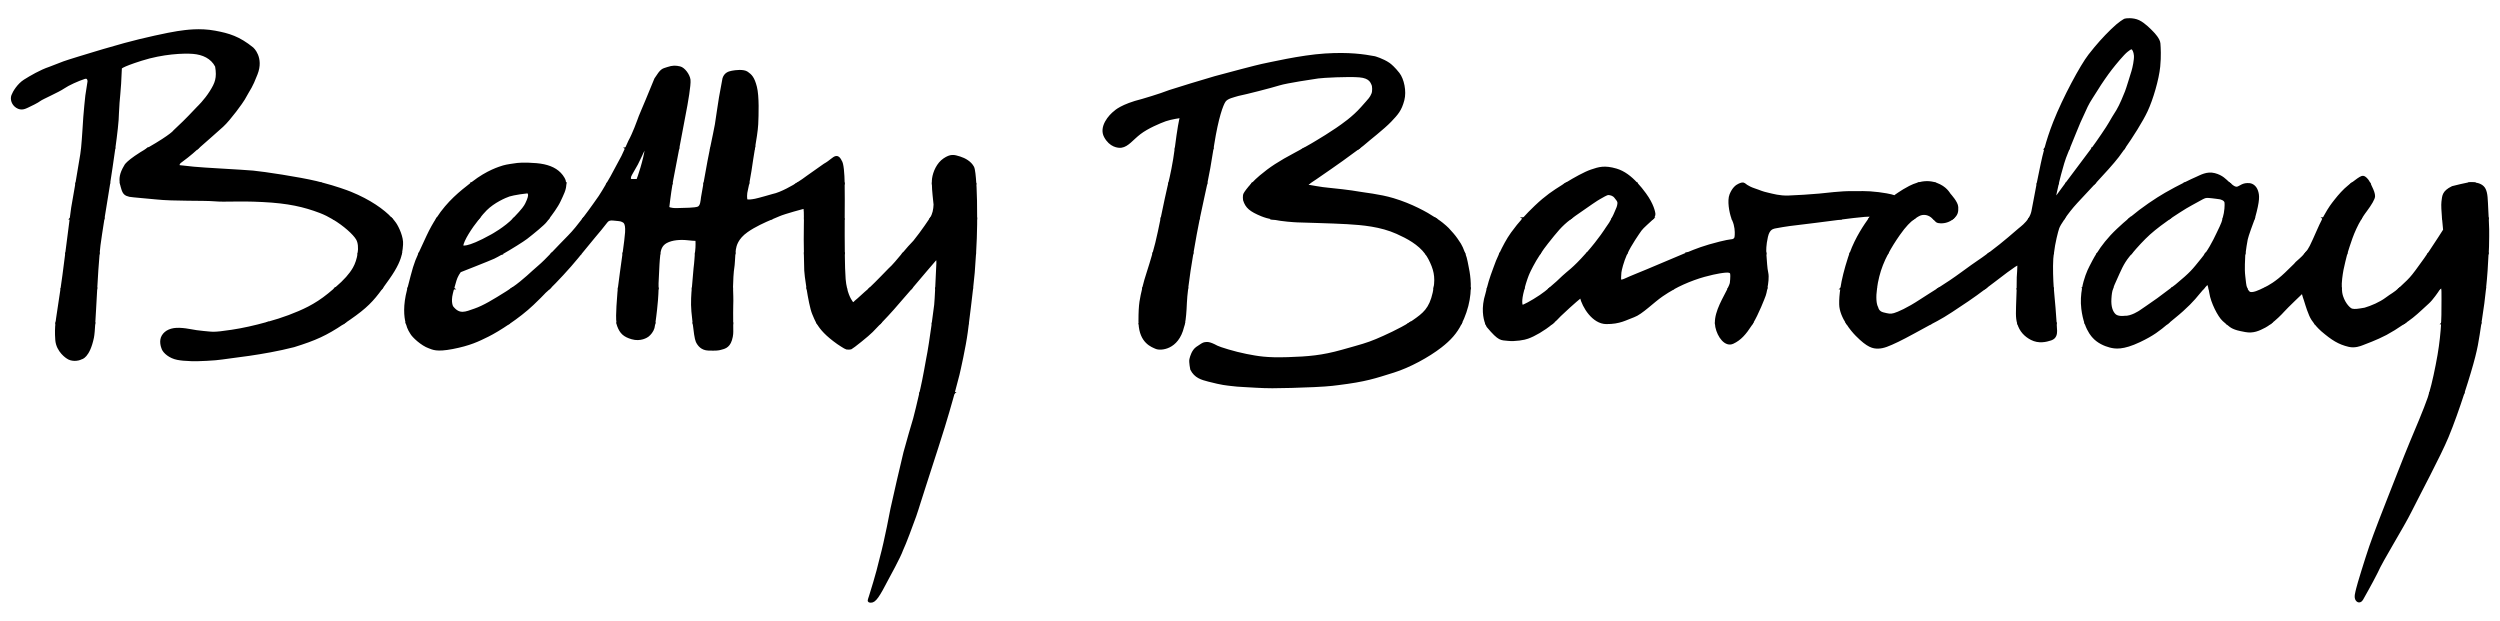
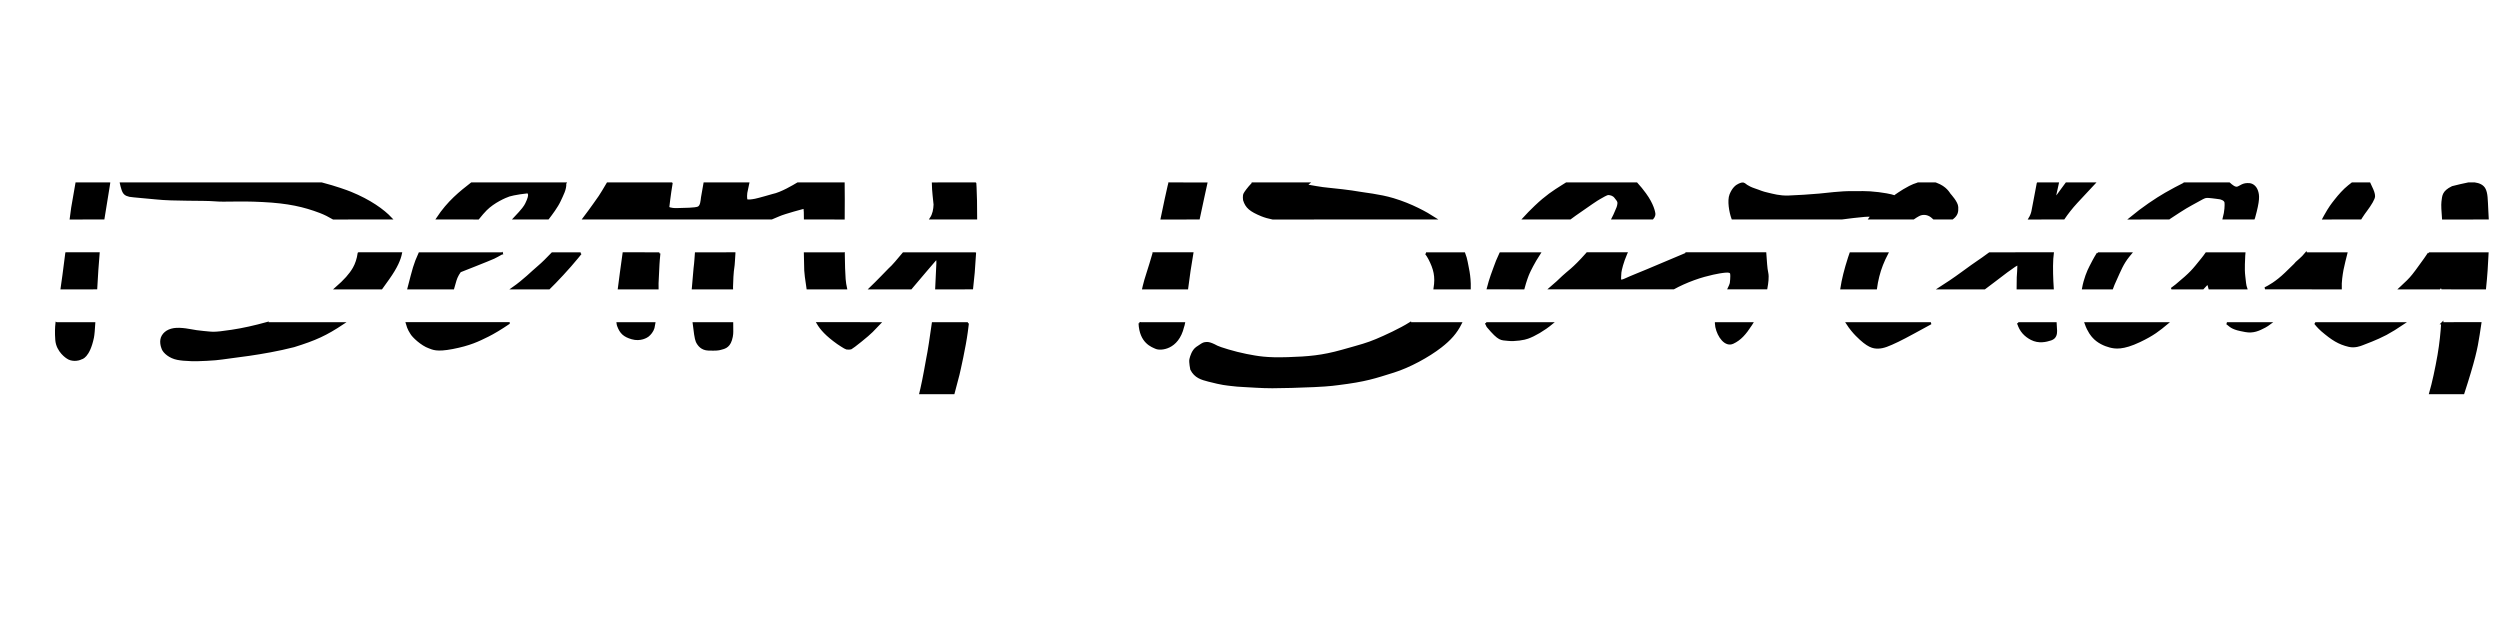
<svg xmlns="http://www.w3.org/2000/svg" width="153mm" height="38mm" clip-rule="evenodd" fill-rule="evenodd" image-rendering="optimizeQuality" shape-rendering="geometricPrecision" text-rendering="geometricPrecision" viewBox="0 0 153 38" xml:space="preserve">
  <g stroke="#000" stroke-width=".13">
-     <path d="m58.358 24.06c-0.024 0.086-0.05 0.18-0.077 0.281-0.291 1.061-0.79 2.667-0.923 3.052-0.145 0.425-0.704 2.205-0.809 2.509-0.107 0.306-0.379 1.222-0.538 1.673-0.159 0.452-0.648 1.763-0.803 2.072-0.133 0.405-0.89 1.779-0.89 1.779-0.544 1.049-0.763 1.401-1.022 1.394-0.201-0.005-0.12-0.093-0.053-0.319 0.067-0.225 0.412-1.281 0.664-2.363 0.292-1.062 0.651-2.988 0.651-2.988 0.12-0.558 0.664-2.935 0.796-3.452 0.134-0.518 0.518-1.82 0.598-2.085 0.068-0.227 0.243-0.989 0.376-1.554h2.031zm90.37 0c-0.032 0.11-0.063 0.211-0.094 0.302-0.212 0.628-0.806 2.032-1.105 2.739-0.299 0.707-1.206 3.037-1.384 3.486-0.179 0.448-0.817 2.082-1.086 2.868-0.268 0.787-0.747 2.34-0.796 2.57-0.05 0.229-0.16 0.528-0.03 0.697 0.129 0.169 0.285 0.04 0.329-0.05 0.038-0.077 0.561-0.98 0.896-1.654 0.342-0.78 1.55-2.687 2.088-3.768 0.538-1.082 1.751-3.339 2.244-4.521 0.327-0.787 0.675-1.778 0.966-2.668l-2.027-7e-4z" />
    <path d="m3.458 19.782c-0.027 0.251-0.043 0.58-0.01 1.022 0.054 0.709 0.677 1.087 0.677 1.087 0.256 0.183 0.645 0.15 0.855 0.037 0 0 0.452-0.061 0.705-1.274 0.035-0.169 0.062-0.525 0.082-0.871l-2.308-7e-4zm12.852 0c-0.687 0.19-1.45 0.364-2.126 0.464-1.195 0.18-1.16 0.12-1.733 0.074-0.651-0.053-0.909-0.17-1.467-0.192-0.498-0.02-0.847 0.142-1.023 0.432-0.172 0.285-0.062 0.637 0 0.79 0.086 0.212 0.428 0.521 0.903 0.611 0.235 0.044 0.425 0.061 0.896 0.08 0.323 0.012 1.445-0.038 1.822-0.103 0.486-0.085 2.469-0.26 4.398-0.754 1.337-0.416 1.967-0.705 3.013-1.401h-4.684zm14.82 0c-0.481 0.327-0.94 0.601-1.258 0.758-0.618 0.306-1.119 0.552-2.178 0.757-0.99 0.191-1.209 0.036-1.426-0.04-0.451-0.155-1.002-0.668-1.109-0.877-0.019-0.036-0.164-0.224-0.264-0.599h6.235zm8.915 0c-0.018 0.117-0.036 0.216-0.054 0.28-0.059 0.207-0.212 0.388-0.342 0.49-0.068 0.052-0.45 0.3-0.973 0.148-0.478-0.139-0.684-0.332-0.843-0.757-0.016-0.042-0.029-0.095-0.037-0.159l2.249-0.002zm4.763 0c0.002 0.216 0.003 0.385 0.003 0.426 0 0.12 0.012 0.303-0.08 0.598-0.146 0.465-0.454 0.488-0.627 0.542-0.127 0.039-0.286 0.058-0.754 0.042-0.398-0.014-0.598-0.266-0.704-0.491-0.069-0.146-0.137-0.639-0.191-1.117h2.353zm9.028 0c-0.26 0.272-0.474 0.493-0.474 0.493-0.212 0.225-1.195 1.008-1.275 1.036-0.08 0.027-0.199 0.027-0.279 0.013-0.08-0.013-0.531-0.319-0.531-0.319-0.697-0.495-1.028-0.874-1.234-1.224l3.793 1e-3zm5.396 0c-0.041 0.323-0.068 0.532-0.068 0.532-0.118 0.9-0.448 2.365-0.51 2.619-0.061 0.251-0.135 0.535-0.296 1.126l-2.031 1e-3c0.022-0.095 0.043-0.185 0.063-0.266 0.133-0.557 0.355-1.829 0.355-1.829 0.092-0.427 0.236-1.394 0.346-2.182l2.143-7e-4zm10.511 0c0.051 1.179 0.775 1.406 1.013 1.511 0.246 0.11 1.315 0.083 1.646-1.297 0.021-0.051 0.039-0.123 0.057-0.214h-2.717zm16.553 0c-0.612 0.383-1.528 0.803-2.055 1.024-0.59 0.246-0.886 0.321-2.107 0.664-1.221 0.343-2.056 0.412-3.311 0.452-1.344 0.042-1.846-0.062-2.559-0.199-0.714-0.138-1.639-0.429-1.79-0.511-0.516-0.281-0.621-0.216-0.762-0.202-0.056 0.005-0.22 0.096-0.466 0.274-0.247 0.179-0.35 0.526-0.391 0.705-0.038 0.167 0.053 0.611 0.053 0.611 0.239 0.478 0.638 0.584 1.049 0.691 0.89 0.23 1.075 0.226 1.381 0.266 0.24 0.031 0.493 0.053 0.797 0.066 0.412 0.018 1.033 0.073 1.733 0.073 0.7 0 1.585-0.029 2.559-0.07 0.975-0.041 1.464-0.12 1.464-0.12 1.703-0.209 2.251-0.408 3.401-0.767 0.949-0.296 2.127-0.935 2.881-1.523 0.565-0.439 0.935-0.848 1.227-1.432h-3.104zm4.658 0c0.047 0.129 0.089 0.197 0.089 0.197 0.727 0.866 0.817 0.767 1.244 0.817 0.429 0.05 1.03-0.056 1.206-0.129 0.402-0.141 0.98-0.472 1.48-0.885l-4.019 1e-3zm14.062 0c0.003 0.074 0.011 0.148 0.025 0.221 0.124 0.598 0.563 1.185 1.011 0.975 0.448-0.209 0.744-0.545 1.113-1.113 0.017-0.026 0.034-0.054 0.051-0.081l-2.2-0.002zm8.025 0c0.198 0.31 0.425 0.573 0.583 0.732 0.695 0.702 1.013 0.765 1.331 0.756 0.319-0.01 0.613-0.131 1.199-0.411 0.475-0.227 1.403-0.744 2.013-1.075l-5.126-0.002zm10.473 0c0.132 0.464 0.432 0.77 0.81 0.964 0.448 0.229 0.891 0.124 1.189 0.025 0.299-0.1 0.316-0.355 0.316-0.524 0-0.05-0.011-0.229-0.026-0.464l-2.289-7e-4zm4.125 0c0.182 0.524 0.408 0.765 0.46 0.825 0.285 0.332 0.717 0.517 1.026 0.597 0.309 0.08 0.777 0.169 1.823-0.329 0.829-0.395 1.182-0.683 1.675-1.093h-4.983zm8.644 0c0.175 0.152 0.282 0.229 0.4 0.28 0.16 0.07 0.26 0.107 0.737 0.196 0.478 0.089 0.817-0.069 1.195-0.269 0.096-0.051 0.203-0.123 0.312-0.205l-2.645-0.002zm5.404 0c0.176 0.223 0.356 0.39 0.413 0.439 0.638 0.544 1.036 0.797 1.654 0.943 0.355 0.084 0.677-0.04 0.827-0.099 0.149-0.06 0.853-0.312 1.444-0.624 0.281-0.149 0.692-0.402 1.068-0.658l-5.405-7e-4zm7.776 0c-0.03 0.523-0.101 1.253-0.222 1.95-0.144 0.827-0.333 1.708-0.513 2.328l2.027-7e-4c0.151-0.462 0.286-0.897 0.395-1.262 0.455-1.522 0.482-1.95 0.647-3.017l-2.334 0.002z" />
-     <path d="m3.773 17.645c-0.106 0.729-0.222 1.455-0.247 1.646-0.016 0.127-0.046 0.283-0.068 0.49l2.308 0.002c0.023-0.379 0.038-0.748 0.049-0.841 0.008-0.077 0.035-0.621 0.072-1.298l-2.114 0.002zm16.782 0c-0.131 0.115-0.276 0.236-0.436 0.366-0.838 0.682-1.598 1.014-2.435 1.333-0.364 0.138-0.847 0.294-1.375 0.439l4.684-7e-4c0.127-0.085 0.26-0.175 0.4-0.273 1.024-0.708 1.405-1.119 1.951-1.865h-2.789zm7.175 0c-0.025 0.091-0.049 0.189-0.076 0.294-0.146 0.584 0.027 0.849 0.027 0.849 0.432 0.545 0.804 0.359 1.375 0.16 0.57-0.199 1.151-0.558 1.958-1.062 0.13-0.081 0.252-0.162 0.367-0.242l2.22 0.002c-0.046 0.045-0.086 0.081-0.117 0.107-0.278 0.239-0.051 0.071-0.879 0.863-0.42 0.402-0.96 0.815-1.474 1.166l-6.235 1e-3c-0.113-0.422-0.169-1.083 0.077-2.03 0.01-0.037 0.019-0.072 0.028-0.107h2.73zm12.512 0c-9e-3 0.444-0.062 1.053-0.094 1.302-0.027 0.22-0.064 0.572-0.104 0.835h-2.249c-0.075-0.513 0.048-1.635 0.057-1.884 0.002-0.05 0.01-0.137 0.024-0.253l2.366-7e-4zm4.556 0c0.006 0.239 0.029 0.705 0.012 1.023-9e-3 0.156-0.006 0.714-0.003 1.116l-2.353-0.002c-0.03-0.264-0.055-0.522-0.075-0.716-0.051-0.528-0.002-1.157 0.024-1.423l2.394 0.002zm6.976 0c0.145 0.627 0.392 0.891 0.392 0.891s0.053 0.08 0.185-0.08c0.18-0.139 0.598-0.544 0.797-0.704 0.026-0.021 0.067-0.058 0.119-0.107h2.482c-0.294 0.346-0.848 0.964-1.087 1.25-0.151 0.18-0.521 0.569-0.827 0.89l-3.793-0.002c-0.12-0.203-0.197-0.396-0.28-0.596-0.119-0.289-0.246-0.951-0.34-1.542h2.352zm7.716 0c-0.082 0.736-0.19 1.597-0.259 2.137l-2.143 1e-3c0.075-0.532 0.134-0.983 0.149-1.128 0.016-0.145 0.039-0.557 0.062-1.009l2.191-0.002zm10.48 0c-0.145 0.641-0.231 0.9-0.231 2.006 0 0.046 7e-4 0.09 0.003 0.133l2.717-7e-4c0.052-0.268 0.093-0.701 0.113-1.243 0.009-0.237 0.038-0.547 0.08-0.894l-2.681-7e-4zm17.828 0c-0.015 0.086-0.032 0.177-0.053 0.273-0.22 0.996-0.617 1.295-1.247 1.733-0.062 0.044-0.131 0.088-0.203 0.134l3.104-0.002c0.102-0.203 0.194-0.427 0.282-0.681 0.184-0.529 0.254-1.022 0.266-1.455l-2.149-0.002zm3.261 0c-0.052 0.196-0.088 0.343-0.088 0.343-0.274 0.867-0.13 1.497-0.019 1.796l4.019-0.002c0.182-0.151 0.353-0.312 0.502-0.48 0.857-0.813 1.275-1.139 1.275-1.139 0.14 0.611 0.751 1.6 1.554 1.606 0.836 0.007 1.205-0.245 1.683-0.416 0.478-0.169 1.196-0.904 1.737-1.272 0.224-0.152 0.455-0.298 0.707-0.436l-7.547-0.002c-0.194 0.164-0.403 0.325-0.612 0.467-0.547 0.369-1.053 0.625-1.124 0.619 0 0-0.119-0.154 0.012-0.75 0.025-0.117 0.053-0.229 0.081-0.336h-2.179zm14.75 0c-0.27 0.563-0.816 1.4-0.794 2.137l2.2 1e-3c0.354-0.58 0.729-1.55 0.786-1.712 0.024-0.066 0.065-0.229 0.102-0.426h-2.295zm6.888 0c-0.056 0.364-0.08 0.688-0.074 0.98 0.007 0.394 0.194 0.806 0.418 1.158h5.126c0.141-0.075 0.264-0.141 0.361-0.191 0.517-0.269 1.268-0.783 1.906-1.212 0.324-0.217 0.709-0.499 1.022-0.734h-2.759c-0.405 0.259-0.779 0.487-1.165 0.741-0.787 0.518-1.365 0.767-1.604 0.837-0.238 0.07-0.368 0.033-0.687-0.046-0.318-0.08-0.358-0.352-0.358-0.352-0.12-0.217-0.146-0.638-0.075-1.179l-2.112-7e-4zm10.789 0c-0.02 0.81-0.074 1.515-0.028 1.867 0.012 0.097 0.031 0.187 0.056 0.273l2.289-0.002c-0.036-0.543-0.102-1.391-0.134-1.665-0.012-0.099-0.027-0.268-0.041-0.474l-2.142 0.002zm4.002 0c-0.071 0.383-0.101 0.809-0.047 1.25 0.044 0.358 0.116 0.651 0.198 0.887l4.983 1e-3c0.129-0.107 0.268-0.223 0.426-0.351 0.766-0.617 1.205-1.096 1.514-1.484 0.092-0.117 0.178-0.217 0.253-0.302l-1.873-0.002c-0.299 0.224-0.775 0.583-0.871 0.652-0.381 0.28-1.088 0.748-1.097 0.757-0.01 0.011-0.536 0.368-0.954 0.339 0 0-0.404 0.06-0.592-0.12-0.19-0.179-0.304-0.507-0.274-0.986 0.017-0.281 0.038-0.441 0.105-0.641l-1.771-7e-4zm7.737 0c0.018 0.077 0.036 0.173 0.053 0.294 0.08 0.548 0.508 1.404 0.793 1.659 0.081 0.072 0.15 0.134 0.211 0.185l2.645-7e-4c0.321-0.24 0.662-0.576 0.804-0.739 0.189-0.22 1.184-1.166 1.184-1.166s0.086 0.339 0.137 0.458c0.05 0.12 0.119 0.455 0.332 0.957 0.074 0.174 0.187 0.344 0.303 0.49l5.405-7e-4c0.198-0.134 0.386-0.269 0.539-0.39 0.371-0.293 0.753-0.677 0.973-0.867 0.219-0.19 0.578-0.707 0.637-0.807 0.016-0.026 0.035-0.051 0.055-0.073l-2.409-7e-4c-0.377 0.34-0.503 0.364-0.844 0.622-0.368 0.278-0.906 0.507-1.315 0.627-0.424 0.073-0.606 0.103-0.79 0.059-0.139-0.033-0.445-0.325-0.604-0.809-0.049-0.151-0.073-0.322-0.081-0.499h-4.631c-0.052 0.024-0.092 0.042-0.118 0.054-0.14 0.069-0.694 0.359-0.877 0.189-0.076-0.071-0.126-0.151-0.161-0.244l-2.242 9e-4zm14.242 0c7e-4 7e-4 0.002 0.002 0.002 0.005 0.03 0.069 0.01 1.175 0.01 1.623 0 0.128-0.005 0.302-0.017 0.51h2.334c0.011-0.077 0.024-0.155 0.037-0.237 0.111-0.696 0.191-1.319 0.251-1.899l-2.618-0.002z" />
    <path d="m4.058 15.506c-0.071 0.552-0.134 1.045-0.172 1.335-0.033 0.249-0.072 0.527-0.113 0.805l2.114-0.002c0.038-0.692 0.089-1.52 0.145-2.139h-1.974zm17.894 0c-0.046 0.335-0.16 0.673-0.299 0.911-0.225 0.387-0.541 0.744-1.097 1.228l2.789-7e-4c0.127-0.174 0.264-0.367 0.419-0.586 0.519-0.73 0.701-1.197 0.774-1.554l-2.585 7e-4zm8.764 0c-0.195 0.112-0.371 0.207-0.498 0.268-0.231 0.11-2.065 0.83-2.065 0.83-0.161 0.233-0.106 0.172-0.166 0.273-0.066 0.109-0.149 0.36-0.257 0.77l-2.73-0.002c0.321-1.235 0.358-1.435 0.675-2.139l5.041 7e-4zm4.82 0c-0.064 0.079-0.133 0.163-0.206 0.254-0.497 0.615-1.351 1.524-1.729 1.885h-2.22c0.714-0.499 1.162-0.972 1.585-1.327 0.242-0.203 0.526-0.49 0.835-0.811l1.735-9e-4zm4.816 0c-0.025 0.213-0.057 0.636-0.057 0.679 0 0.053-0.056 1.144-0.056 1.144 0.005 0.086 0.006 0.195 0.003 0.316l-2.366-7e-4c0.053-0.455 0.183-1.356 0.289-2.139l2.187 7e-4zm4.591 0c-0.022 0.298-0.037 0.717-0.067 0.865-0.04 0.199-0.08 0.91-0.08 1.188 0 0.024 1e-3 0.053 0.002 0.086l-2.394-7e-4c1e-3 -0.01 0.002-0.018 0.003-0.025 0.027-0.252 0.106-1.315 0.133-1.461 0.023-0.123 0.026-0.406 0.05-0.651l2.353-0.002zm6.693 0c0.008 0.65 0.024 1.235 0.052 1.576 0.018 0.213 0.049 0.401 0.086 0.564l-2.352-7e-4c-0.082-0.522-0.138-0.988-0.138-1.088 0-0.107-0.014-0.523-0.024-1.051h2.374zm8.034 0c-0.023 0.393-0.051 0.789-0.081 1.171-0.021 0.252-0.056 0.594-0.099 0.967l-2.191 9e-4c0.033-0.657 0.063-1.4 0.071-1.526 0.013-0.212-0.04-0.332-0.04-0.332s-1.236 1.434-1.461 1.713c-0.032 0.039-0.073 0.089-0.121 0.145h-2.482c0.343-0.325 1.156-1.167 1.156-1.167 0.23-0.199 0.542-0.581 0.869-0.97l4.378-0.002zm10.928 0c-0.254 0.901-0.503 1.572-0.6 2.013-9e-3 0.044-0.019 0.086-0.028 0.126l2.681-7e-4c0.079-0.664 0.203-1.465 0.318-2.139h-2.371zm16.673 0c0.075 0.099 0.143 0.206 0.203 0.321 0.323 0.622 0.441 1.092 0.324 1.817l2.149 0.002c0.021-0.784-0.151-1.371-0.19-1.619-0.024-0.154-0.083-0.343-0.15-0.521l-2.335 7e-4zm4.555 0c-0.103 0.22-0.177 0.394-0.208 0.47-0.096 0.235-0.189 0.521-0.322 0.873-0.08 0.212-0.172 0.543-0.238 0.794l2.179 0.002c0.117-0.443 0.25-0.799 0.317-0.943 0.061-0.132 0.285-0.616 0.665-1.195l-2.392-9e-4zm11.438 0c-0.063 0.028-0.128 0.055-0.194 0.081-0.627 0.259-2.061 0.866-2.291 0.966-0.229 0.099-0.966 0.388-1.304 0.547-0.339 0.16-0.329 0.01-0.329 0.01 0-0.05 0-0.269 0.019-0.438 0.021-0.169 0.129-0.628 0.359-1.156 0.002-0.003 0.003-0.007 0.005-0.011l-2.391-9e-4c-0.017 0.02-0.035 0.04-0.053 0.06-0.803 0.909-1.13 1.082-1.433 1.374-0.187 0.18-0.462 0.443-0.774 0.704h7.547c0.358-0.196 0.759-0.381 1.238-0.556 0.866-0.317 1.66-0.435 1.767-0.446 0.113-0.011 0.477-0.079 0.516 0.09 0.04 0.169-0.017 0.606-0.017 0.606-0.024 0.089-0.068 0.192-0.124 0.307l2.295-7e-4c0.058-0.308 0.106-0.697 0.057-0.922-0.076-0.349-0.079-0.698-0.122-1.216l-4.773-9e-4zm9.989 0c-0.031 0.087-0.061 0.174-0.089 0.262-0.237 0.731-0.388 1.347-0.469 1.877h2.112c0.029-0.226 0.077-0.473 0.142-0.735 0.119-0.482 0.305-0.944 0.546-1.404h-2.241zm8.51 0c-0.732 0.542-0.655 0.442-1.665 1.185-0.531 0.39-0.983 0.688-1.403 0.956l2.759-0.002c0.305-0.229 0.544-0.412 0.599-0.452 0.109-0.08 1.42-1.112 1.465-1.023 0.028 0.055-0.028 0.802-0.028 0.802 0.002 0.229-9e-4 0.455-0.007 0.673l2.142-7e-4c-0.035-0.516-0.064-1.268-0.029-1.808 0.007-0.108 0.018-0.219 0.032-0.331l-3.865 7e-4zm6.622 0c-0.211 0.334-0.345 0.611-0.449 0.809-0.149 0.283-0.346 0.759-0.451 1.33h1.771c0.047-0.139 0.117-0.299 0.224-0.533 0.259-0.567 0.408-0.975 0.786-1.444 0.043-0.053 0.087-0.107 0.133-0.162l-2.014 7e-4zm12.742 0c-0.247 0.304-0.506 0.485-0.584 0.57-0.109 0.119 0.06-0.03-0.657 0.657-0.583 0.559-1.04 0.801-1.266 0.91l4.631 0.002c-0.016-0.397 0.051-0.827 0.107-1.14 0.042-0.225 0.186-0.802 0.236-0.997l-2.467-9e-4zm7.516 0c-0.085 0.129-0.164 0.245-0.233 0.341-0.388 0.548-0.717 0.996-0.886 1.175-0.17 0.18-0.099 0.116-0.542 0.531-0.035 0.034-0.068 0.063-0.099 0.092h2.409c0.055-0.062 0.115-0.105 0.115-0.105s0.028 0.037 0.057 0.104l2.618 9e-4c0.08-0.765 0.124-1.455 0.155-2.137l-3.594-0.002zm-15.704 2.139c0.142-0.108 0.245-0.185 0.245-0.185 0.941-0.781 1.016-0.906 1.573-1.593 0.099-0.121 0.189-0.242 0.271-0.36h2.326c-0.006 0.06-0.011 0.111-0.011 0.148 0 0.2-0.056 0.77 0.004 1.258 0.039 0.321 0.051 0.552 0.117 0.732l-2.242 9e-4c-0.062-0.274-0.116-0.304-0.116-0.304s-0.117 0.107-0.294 0.306l-1.873-0.002z" />
-     <path d="m4.333 13.368c-0.08 0.616-0.184 1.427-0.275 2.137l1.974 0.002c0.017-0.189 0.034-0.357 0.052-0.496 0.038-0.305 0.139-0.961 0.246-1.642h-1.998zm16.067 0c0.684 0.411 1.261 0.936 1.45 1.255 0.13 0.22 0.151 0.55 0.103 0.885l2.585-0.002c0.042-0.207 0.049-0.376 0.064-0.537 0.04-0.438-0.251-1.053-0.418-1.295-0.067-0.096-0.151-0.2-0.253-0.308l-3.53 0.002zm8.867 0c-0.452 0.573-0.948 1.328-0.987 1.702 0 0 0.222 0.222 1.816-0.668 0 0 0.826-0.448 1.371-1.019 0.006-0.005 0.011-0.011 0.015-0.015h2.06c-0.053 0.068-0.095 0.124-0.123 0.162-0.133 0.185-0.783 0.717-1.195 1.036-0.217 0.167-0.944 0.622-1.507 0.942l-5.041-9e-4c0.117-0.26 0.272-0.588 0.492-1.061 0.191-0.408 0.391-0.764 0.597-1.077l2.501-7e-4zm17.956 0c-0.439 0.185-1.04 0.455-1.509 0.786-0.61 0.432-0.704 0.877-0.743 1.102-0.01 0.058-0.019 0.147-0.026 0.25h-2.353c0.005-0.044 0.01-0.089 0.016-0.131 0.04-0.265 0.02-0.677 0.02-0.677-0.053-0.04-0.086-0.007-0.484-0.054-0.51-0.059-1.01-0.019-1.368 0.172-0.33 0.177-0.378 0.478-0.405 0.585-0.005 0.019-0.011 0.057-0.016 0.105l-2.187-9e-4c0.075-0.555 0.138-1.051 0.152-1.286 0.04-0.651-0.16-0.651-0.252-0.704-0.093-0.053-0.305-0.053-0.518-0.08-0.212-0.027-0.345 0.019-0.431 0.139-0.116 0.162-0.591 0.737-0.764 0.936-0.15 0.173-0.39 0.466-0.816 0.993l-1.735 7e-4c0.317-0.329 0.66-0.697 1.011-1.047 0.274-0.275 0.608-0.686 0.917-1.093l11.492 0.002zm4.409 0c-0.003 0.639-0.003 1.428 0.006 2.138l-2.374 7e-4c-0.01-0.53-0.016-1.172-0.003-1.725 0.004-0.161 0.006-0.298 0.006-0.415l2.366 9e-4zm8.106 0c0 0.123 0 0.245-0.002 0.364-0.005 0.528-0.028 1.145-0.064 1.775l-4.378-9e-4c0.219-0.259 0.445-0.522 0.658-0.735 0.485-0.597 0.996-1.374 0.996-1.374 0.007-0.011 0.015-0.02 0.021-0.031l2.769 0.002zm11.357 0c-0.095 0.456-0.168 0.808-0.168 0.808-0.101 0.489-0.215 0.932-0.327 1.331l2.371-9e-4c9e-3 -0.055 0.019-0.11 0.028-0.164 0.121-0.704 0.227-1.298 0.364-1.977l-2.268 0.002zm6.79 0c0.627 0.13 1.31 0.168 1.508 0.177 0.274 0.014 2.127 0.055 3.059 0.11 0.933 0.055 2.041 0.15 3.044 0.599 0.647 0.289 1.337 0.66 1.777 1.251l2.335 0.002c-0.093-0.251-0.202-0.481-0.255-0.561-0.126-0.193-0.271-0.42-0.458-0.632-0.247-0.281-0.292-0.345-0.64-0.63-0.06-0.051-0.214-0.165-0.446-0.314l-9.925-7e-4zm15.372 0c-0.265 0.293-0.489 0.575-0.73 0.905-0.269 0.369-0.525 0.866-0.698 1.235l2.392-0.002c0.135-0.205 0.29-0.423 0.465-0.642 0.573-0.716 0.816-1.045 1.405-1.497h-2.835zm12.774 0c0.014 0.036 0.028 0.069 0.041 0.099 0.159 0.348 0.169 0.717 0.159 0.906-0.01 0.189-0.03 0.238-0.129 0.299-0.099 0.059-0.136-9e-4 -0.839 0.175-0.979 0.245-1.456 0.438-1.995 0.661l4.773-9e-4c-0.003-0.028-0.005-0.058-0.007-0.088-0.005-0.06-0.02-0.408 0.1-0.936 0.119-0.528 0.395-0.528 0.458-0.557 0.037-0.018 0.857-0.159 1.355-0.209 0.411-0.042 1.652-0.208 2.773-0.349l-6.688 9e-4zm8.403 0c-0.291 0.404-0.818 1.166-1.176 2.14l2.241-0.002c0.2-0.381 0.438-0.76 0.709-1.148 0.387-0.556 0.677-0.829 0.896-0.989l-2.669-0.002zm3.917 0c0.121 0.116 0.159 0.195 0.265 0.218 0.14 0.029 0.502 0.051 0.831-0.189 0.013-0.01 0.026-0.019 0.037-0.029l-1.133-7e-4zm5.861 0c-0.204 0.334-0.509 0.554-0.632 0.656-0.187 0.156-0.936 0.828-1.763 1.444-0.016 0.013-0.033 0.024-0.049 0.036l3.865 0.002c0.08-0.668 0.258-1.35 0.329-1.552 0.038-0.111 0.16-0.326 0.338-0.587l-2.088 9e-4zm6.159 0c-0.255 0.212-0.513 0.438-0.765 0.677-0.579 0.545-0.954 1.046-1.214 1.46l2.014 0.002c0.352-0.423 0.761-0.868 1.132-1.203 0.366-0.331 0.976-0.777 1.202-0.936l-2.369 9e-4zm11.835 0c-0.281 0.537-0.524 1.172-0.789 1.702-0.084 0.167-0.182 0.312-0.283 0.436h2.467c0.011-0.041 0.016-0.064 0.016-0.064 0.142-0.426 0.355-1.242 0.853-2.074l-2.265-7e-4zm7.311 0c0.031 0.378 0.067 0.706 0.067 0.706s-0.529 0.835-0.933 1.434l3.594-0.002c0.006-0.134 0.012-0.271 0.018-0.407 0.021-0.996 9e-3 -1.287-0.015-1.733l-2.73 0.002zm-52.372 2.139c0.769-0.879 1.167-1.522 1.167-1.522 0.172-0.23 0.298-0.44 0.39-0.618l2.432 9e-4c-9e-3 0.008-0.019 0.019-0.029 0.029-0.149 0.149-0.578 0.507-0.697 0.677-0.119 0.168-0.639 0.906-0.871 1.433l-2.391-9e-4zm37.89 0c0.383-0.555 0.611-1.087 0.865-1.611 0.086-0.177 0.15-0.355 0.196-0.525l1.836-0.002c-0.083 0.222-0.4 1.078-0.435 1.277-0.033 0.186-0.109 0.605-0.136 0.862l-2.326-9e-4z" />
    <path d="m4.679 11.229c-0.095 0.571-0.192 1.14-0.259 1.492-0.024 0.167-0.053 0.39-0.087 0.648l1.998-0.002c0.13-0.82 0.269-1.677 0.325-2.003 0.006-0.042 0.013-0.086 0.02-0.134l-1.996-9e-4zm2.723 0c0.022 0.116 0.057 0.223 0.089 0.334 0.08 0.269 0.182 0.359 0.438 0.418 0.137 0.032 1.256 0.118 1.633 0.16 1.032 0.113 2.91 0.059 3.545 0.113 0.735 0.063 1.396-0.033 2.968 0.046 1.581 0.079 2.53 0.299 3.526 0.677 0.271 0.104 0.542 0.24 0.798 0.392l3.53-0.002c-0.465-0.496-1.294-1.092-2.475-1.572-0.237-0.096-0.905-0.341-1.78-0.569l-12.272 0.002zm27.189 0c0.026 0.343-0.175 0.698-0.337 1.053-0.169 0.368-0.512 0.82-0.714 1.084l-2.06 0.002c0.531-0.558 0.644-0.727 0.728-0.9 0.311-0.632 0.116-0.644 0.107-0.677-0.015-0.053-0.916 0.093-1.155 0.172-0.239 0.08-0.943 0.385-1.421 0.863-0.133 0.133-0.299 0.325-0.473 0.543l-2.501-0.002c0.676-1.027 1.416-1.608 2.095-2.137l5.732-0.002zm6.507 0c-0.112 0.651-0.204 1.477-0.204 1.477s0.107 0.106 0.558 0.093c0.451-0.013 1.075-0.013 1.275-0.093 0.2-0.08 0.212-0.425 0.239-0.624 0.011-0.09 0.076-0.444 0.15-0.854l2.676 7e-4c-0.03 0.16-0.058 0.288-0.079 0.362-0.079 0.279-0.066 0.584-0.026 0.651 0.04 0.066 0.319 0.026 0.531-0.014 0.212-0.04 1.075-0.292 1.075-0.292 0.531-0.106 1.301-0.571 1.501-0.691 0.008-0.005 0.017-0.011 0.027-0.016h2.808c0.008 0.367 0.006 0.727 0.006 0.973 0 0.173-0.003 0.613-0.005 1.167l-2.366-0.002c0.002-0.681-0.046-0.661-0.046-0.661s-1.198 0.316-1.547 0.471c-0.106 0.048-0.264 0.112-0.45 0.19h-11.492c0.471-0.618 0.887-1.227 0.968-1.339 0.081-0.114 0.309-0.495 0.487-0.799l3.913-9e-4zm18.589 0c0.005 0.08 0.01 0.16 0.014 0.236 0.023 0.411 0.038 1.158 0.036 1.903l-2.769-7e-4c0.169-0.254 0.219-0.554 0.231-0.848-0.021-0.237-0.101-0.849-0.106-1.289l2.593-0.002zm11.875 0c-0.017 0.069-0.032 0.127-0.044 0.176-0.059 0.229-0.27 1.23-0.423 1.964l2.268-7e-4c0.076-0.374 0.16-0.772 0.263-1.226 0.077-0.346 0.141-0.637 0.199-0.911l-2.262-0.002zm5.104 0c-0.293 0.308-0.451 0.543-0.498 0.629-0.068 0.124-0.027 0.384-0.027 0.384 0.137 0.439 0.379 0.647 1.078 0.935 0.194 0.08 0.425 0.142 0.665 0.192l9.925-0.002c-0.516-0.334-1.42-0.84-2.54-1.177-0.841-0.254-1.843-0.347-2.118-0.402-0.379-0.076-1.684-0.225-1.871-0.236-0.319-0.017-1.25-0.19-1.25-0.19s-0.052-0.048 0.02-0.123c0.003-0.003 0.006-0.006 0.011-0.01l-3.395-0.002zm19.197 0c-0.087 0.055-0.171 0.106-0.249 0.156-0.538 0.338-0.982 0.624-1.644 1.254-0.279 0.267-0.508 0.5-0.714 0.728h2.835c0.097-0.074 0.203-0.151 0.321-0.234 0.839-0.589 1.333-0.928 1.493-1.011 0.16-0.083 0.416-0.256 0.535-0.25 0.119 0.006 0.298 0.047 0.41 0.19 0.113 0.142 0.173 0.208 0.197 0.303 0.024 0.095-0.03 0.321-0.089 0.428-0.037 0.067-0.103 0.276-0.258 0.573l2.432 9e-4c0.12-0.137 0.119-0.254 0.111-0.31-0.011-0.059-0.077-0.526-0.565-1.192-0.163-0.221-0.335-0.439-0.52-0.638l-4.293 7e-4zm21.529 0c-0.191 0.055-0.366 0.13-0.52 0.209-0.533 0.274-0.903 0.574-0.932 0.574-0.03 0-0.195-0.088-0.971-0.188-0.777-0.099-1.18-0.051-1.707-0.061-0.528-0.01-1.544 0.11-1.933 0.15-0.388 0.04-1.494 0.109-1.892 0.119-0.532 0.014-0.923-0.103-1.224-0.172-0.439-0.099-0.451-0.142-0.851-0.273-0.411-0.135-0.604-0.322-0.604-0.322-0.089-0.06-0.19-0.03-0.339 0.04-0.15 0.069-0.349 0.219-0.508 0.608-0.146 0.355-0.024 1.068 0.119 1.454h6.688c0.238-0.031 0.469-0.059 0.686-0.086 1.245-0.15 1.132-0.054 1.132-0.054-0.03 0.041-0.064 0.088-0.103 0.141l2.669-0.002c0.119-0.086 0.217-0.139 0.3-0.187 0.237-0.137 0.551-0.128 0.809 0.067 0.057 0.043 0.102 0.083 0.139 0.119l1.133 0.002c0.293-0.225 0.308-0.415 0.298-0.692-0.01-0.289-0.415-0.722-0.464-0.783-0.05-0.059-0.222-0.426-0.82-0.645-0.018-0.006-0.036-0.013-0.053-0.019h-1.051zm7.319 0c-0.117 0.599-0.231 1.251-0.325 1.71-0.034 0.159-0.097 0.302-0.175 0.43l2.088-0.002c0.202-0.298 0.476-0.655 0.786-0.99 0.337-0.363 0.71-0.76 1.071-1.148l-1.693-9e-4c-0.119 0.16-0.218 0.294-0.261 0.355-0.126 0.179-0.412 0.584-0.465 0.564 0 0 0.085-0.435 0.197-0.918l-1.222-0.002zm8.988 0c-0.353 0.177-0.776 0.398-1.167 0.624-0.574 0.333-1.36 0.853-2.162 1.516l2.369-0.002c0.033-0.024 0.058-0.041 0.072-0.051 0.12-0.08 0.926-0.617 1.294-0.807 0.368-0.189 0.677-0.388 0.827-0.439 0.149-0.05 0.368 0 0.447 0 0.08 0 0.419 0.06 0.459 0.06 0.04 0 0.348 0.07 0.368 0.268 0.014 0.144 8e-3 0.527-0.113 0.969l1.836-0.002c0.012-0.032 0.02-0.051 0.02-0.051 0.299-1.075 0.269-1.354 0.179-1.623-0.089-0.269-0.285-0.399-0.453-0.417-0.405-0.042-0.543 0.148-0.731 0.208-0.166 0.053-0.363-0.117-0.516-0.254l-2.729-0.002zm10.258 0c-0.072 0.056-0.145 0.112-0.212 0.166-0.289 0.229-0.588 0.568-0.806 0.847-0.22 0.278-0.359 0.452-0.657 0.986-0.026 0.046-0.052 0.094-0.077 0.141l2.265-0.002c0.014-0.023 0.029-0.046 0.043-0.071 0.193-0.311 0.432-0.576 0.638-0.936 0.199-0.348 0.129-0.388 0.12-0.498-0.007-0.078-0.142-0.404-0.26-0.635l-1.052 0.002zm7.108 0c-0.225 0.042-0.7 0.153-0.976 0.225-0.598 0.289-0.558 0.558-0.608 0.897-0.025 0.174 0.002 0.622 0.034 1.018l2.73-7e-4c-0.007-0.134-0.015-0.28-0.024-0.462-0.037-0.751-0.032-1.047-0.159-1.315-0.107-0.225-0.35-0.327-0.608-0.362h-0.388z" />
-     <path d="m5.023 9.09c-0.015 0.15-0.031 0.276-0.046 0.359-0.045 0.25-0.17 1.017-0.298 1.781l1.996-0.002c0.077-0.507 0.205-1.327 0.317-2.136l-1.97-0.002zm4.068 0c-0.002 7e-4 -0.004 0.002-0.005 0.002-1.375 0.797-1.434 1.076-1.434 1.076-0.286 0.472-0.303 0.784-0.249 1.061l12.272-0.002c-0.107-0.029-0.219-0.057-0.332-0.085-1.034-0.247-3.207-0.577-3.864-0.637-0.657-0.06-3.088-0.18-3.626-0.239-0.538-0.059-0.916-0.099-0.916-0.099s-0.074-0.151 0.16-0.299c0.119-0.076 0.617-0.477 0.657-0.517 0.012-0.012 0.127-0.113 0.297-0.263l-2.96 9e-4zm30.341 0c-0.139 0.299-0.377 0.808-0.451 0.947-0.106 0.199-0.398 0.677-0.412 0.743-0.013 0.067-0.066 0.186 0.053 0.239 0 0 0.351 0.013 0.385-0.014 0.043-0.034 0.455-1.28 0.522-1.915l1.976-7e-4c-0.148 0.779-0.294 1.548-0.36 1.876-0.016 0.082-0.033 0.171-0.048 0.263h-3.913c0.112-0.19 0.204-0.349 0.229-0.395 0.067-0.12 0.611-1.128 0.678-1.262 0.031-0.062 0.128-0.275 0.222-0.481l1.118-7e-4zm6.704 0c-0.043 0.257-0.081 0.49-0.104 0.655-0.049 0.361-0.155 1.04-0.24 1.484h-2.676c0.09-0.496 0.197-1.074 0.247-1.364 0.033-0.183 0.089-0.466 0.153-0.773l2.62-0.002zm25.824 0c-0.119 0.91-0.293 1.707-0.399 2.139l2.262-9e-4c0.135-0.645 0.231-1.194 0.381-2.139l-2.244 9e-4zm7.886 0c-0.146 0.081-0.325 0.177-0.55 0.298-1.014 0.539-1.553 0.891-2.156 1.399-0.186 0.157-0.344 0.307-0.474 0.444l3.395-0.003c0.069-0.055 0.353-0.227 0.456-0.304 0.11-0.082 0.683-0.475 0.933-0.645 0.195-0.133 1.085-0.76 1.655-1.188l-3.259-7e-4zm45.337 0c-0.193 0.708-0.29 1.268-0.38 1.687-0.031 0.144-0.062 0.296-0.093 0.452h1.222c0.044-0.186 0.093-0.382 0.142-0.561 0.132-0.478 0.233-0.883 0.445-1.381 0.024-0.057 0.052-0.123 0.081-0.195l-1.418-7e-4zm-96.324 2.139c0.024-0.016 0.047-0.035 0.071-0.053 0.903-0.705 1.659-0.921 1.871-0.988 0.212-0.066 0.678-0.125 0.864-0.151 0.186-0.027 1.075-0.04 1.62 0.08 0.544 0.119 0.956 0.359 1.208 0.796 0.06 0.104 0.09 0.21 0.098 0.316l-5.732-9e-4zm19.962 0c0.194-0.12 0.432-0.307 0.597-0.421 0.172-0.12 1.036-0.731 1.036-0.731 0.385-0.212 0.544-0.439 0.718-0.465 0.172-0.026 0.278 0.239 0.278 0.239 0.124 0.142 0.166 0.769 0.18 1.379l-2.808-9e-4zm8.272 0c-0.002-0.111 0.003-0.214 0.013-0.295 0.053-0.399 0.279-0.923 0.677-1.188 0.398-0.266 0.587-0.224 0.956-0.107 0.303 0.096 0.646 0.283 0.812 0.596 0.065 0.124 0.107 0.571 0.135 0.994l-2.593 7e-4zm43.062 0c-0.361-0.391-0.771-0.712-1.245-0.85-0.718-0.209-1.056-0.099-1.524 0.06-0.399 0.136-1.017 0.482-1.524 0.791l4.293-0.002zm18.287 0c-0.365-0.119-0.729-0.09-1.051 9e-4l1.051-9e-4zm8.019 0c0.232-0.313 0.539-0.722 0.648-0.866 0.158-0.208 0.693-0.926 0.951-1.27l1.908-0.002c-0.125 0.177-0.245 0.341-0.35 0.48-0.306 0.4-0.868 1.018-1.464 1.659l-1.693-9e-4zm9.966 0c-0.022-0.018-0.042-0.036-0.062-0.053-0.159-0.14-0.369-0.399-0.837-0.518-0.468-0.12-0.847 0.119-1.105 0.23-0.126 0.053-0.395 0.177-0.725 0.342l2.729-9e-4zm8.581 0c-0.049-0.094-0.095-0.172-0.129-0.212-0.119-0.14-0.209-0.22-0.338-0.18-0.099 0.031-0.345 0.208-0.585 0.392h1.052zm6.444 0c-0.093-0.012-0.188-0.016-0.279-0.013-0.02 0-0.059 0.006-0.109 0.015l0.388-0.002z" />
-     <path d="m6.992 9.09c0.12-0.866 0.221-1.72 0.222-2.158 0.042-1.046 0.124-1.184 0.18-2.759 0 0-0.062-0.099 1.253-0.517 1.315-0.419 2.588-0.47 3.177-0.422 0.589 0.049 1.131 0.287 1.404 0.82 0.126 0.718-0.013 1.048-0.332 1.555-0.352 0.559-0.779 0.959-0.779 0.959-0.218 0.231-0.804 0.854-1.181 1.194-0.128 0.116-0.269 0.256-0.269 0.256s-0.122 0.229-1.576 1.071l2.96 9e-4c0.435-0.382 1.23-1.078 1.56-1.378 0.458-0.418 1.219-1.481 1.31-1.647 0.425-0.775 0.429-0.649 0.777-1.533 0.399-1.011-0.239-1.573-0.239-1.573-0.836-0.677-1.45-0.859-2.306-1.018-0.927-0.171-1.752-0.053-2.289 0.027-0.537 0.08-2.104 0.416-3.234 0.727-1.111 0.305-1.721 0.5-1.893 0.549-0.171 0.049-1.645 0.498-1.829 0.57-0.166 0.065-0.877 0.339-0.877 0.339-0.538 0.179-1.153 0.538-1.532 0.777-0.378 0.239-0.659 0.697-0.739 0.916-0.08 0.219 0.002 0.525 0.263 0.695 0.295 0.193 0.534 0.042 0.674-0.018 0.139-0.06 0.625-0.3 0.744-0.4 0.12-0.1 1.131-0.538 1.454-0.763 0.281-0.195 0.888-0.467 1.275-0.592 0.264-0.086 0.251 0.22 0.251 0.22s-0.107 0.713-0.134 0.866c-0.022 0.124-0.104 1.067-0.124 1.306-0.016 0.194-0.075 1.29-0.138 1.931l1.97-0.002zm31.322 0c0.103-0.227 0.202-0.448 0.202-0.448 0.266-0.478 0.541-1.252 0.541-1.252 0.04-0.159 0.482-1.165 0.521-1.271 0.04-0.106 0.531-1.288 0.531-1.288 0.385-0.598 0.425-0.558 0.744-0.664 0.319-0.107 0.497-0.1 0.756-0.04 0.246 0.056 0.545 0.452 0.585 0.756 0.04 0.306-0.186 1.541-0.186 1.541l-0.133 0.704c-0.068 0.356-0.22 1.164-0.37 1.961h-1.976c0.009-0.088 0.012-0.165 0.006-0.225 0 0-0.042 0.092-0.104 0.225h-1.118zm5.202 0c0.12-0.583 0.264-1.252 0.299-1.47 0.053-0.332 0.212-1.447 0.252-1.66 0.04-0.212 0.213-1.155 0.213-1.155 0.093-0.292 0.305-0.372 0.517-0.412 0.212-0.04 0.704-0.106 0.93 0.053 0.226 0.159 0.385 0.306 0.531 0.877 0.146 0.571 0.106 1.726 0.08 2.284-0.018 0.37-0.117 0.974-0.202 1.483h-2.62zm30.689 0c0.014-0.086 0.028-0.173 0.042-0.265 0.262-1.656 0.551-2.419 0.702-2.639 0.151-0.22 0.548-0.289 0.827-0.378 0.458-0.09 2.02-0.49 2.519-0.646 0.439-0.137 2.085-0.385 2.373-0.425 0.289-0.042 1.838-0.124 2.525-0.068 0.686 0.054 0.748 0.399 0.802 0.495 0.055 0.096 0.068 0.433 0 0.584-0.119 0.266-0.119 0.247-0.655 0.851-0.535 0.604-1.179 1.04-1.536 1.287-0.357 0.247-0.965 0.624-1.195 0.757-0.19 0.109-0.326 0.204-0.763 0.447l3.259 9e-4c0.217-0.162 0.389-0.295 0.457-0.361 0.149-0.142 1.112-0.882 1.537-1.331 0.407-0.43 0.618-0.653 0.783-1.276 0.142-0.542-0.018-1.27-0.288-1.619-0.262-0.336-0.494-0.535-0.59-0.601-0.385-0.265-0.876-0.399-0.876-0.399-0.659-0.123-1.554-0.259-3.034-0.166-1.506 0.096-3.439 0.556-3.865 0.638-0.217 0.042-2.151 0.547-2.872 0.748-0.526 0.146-2.445 0.736-2.774 0.846-0.637 0.249-1.673 0.547-1.673 0.547-1.276 0.316-1.663 0.707-1.663 0.707-0.35 0.262-0.933 0.945-0.618 1.534 0.316 0.59 0.805 0.646 0.996 0.618 0.399-0.06 0.669-0.465 1.136-0.822 0.466-0.357 1.221-0.673 1.563-0.796 0.343-0.123 0.961-0.206 0.961-0.206-0.055 0.083-0.178 0.782-0.316 1.866-0.003 0.025-0.006 0.048-9e-3 0.072l2.244 9e-4zm53.856 0c0.013-0.016 0.026-0.033 0.038-0.049 0.239-0.319 0.903-1.289 1.022-1.514 0.12-0.226 0.259-0.432 0.458-0.757 0.2-0.326 0.452-0.956 0.531-1.155s0.332-1.036 0.399-1.249c0.066-0.212 0.172-0.717 0.153-0.962-0.02-0.246-0.107-0.399-0.167-0.432-0.059-0.033-0.086-0.04-0.325 0.146-0.239 0.186-0.737 0.796-0.976 1.102-0.239 0.305-0.657 0.91-0.844 1.222-0.185 0.312-0.485 0.723-0.643 1.062-0.16 0.339-0.372 0.817-0.445 0.969-0.065 0.135-0.431 1.061-0.662 1.617l-1.418-7e-4c0.128-0.47 0.298-1.006 0.536-1.61 0.586-1.485 1.653-3.465 2.151-4.103 0.498-0.637 0.887-1.065 1.365-1.533 0.477-0.469 0.767-0.617 0.806-0.638 0.04-0.02 0.488-0.08 0.847 0.089 0.359 0.17 0.737 0.578 0.836 0.677 0.1 0.1 0.408 0.429 0.429 0.687 0.019 0.259 0.052 0.77-0.012 1.419-0.077 0.773-0.428 1.981-0.765 2.703-0.284 0.61-0.898 1.582-1.407 2.305l-1.908 0.002z" />
  </g>
</svg>